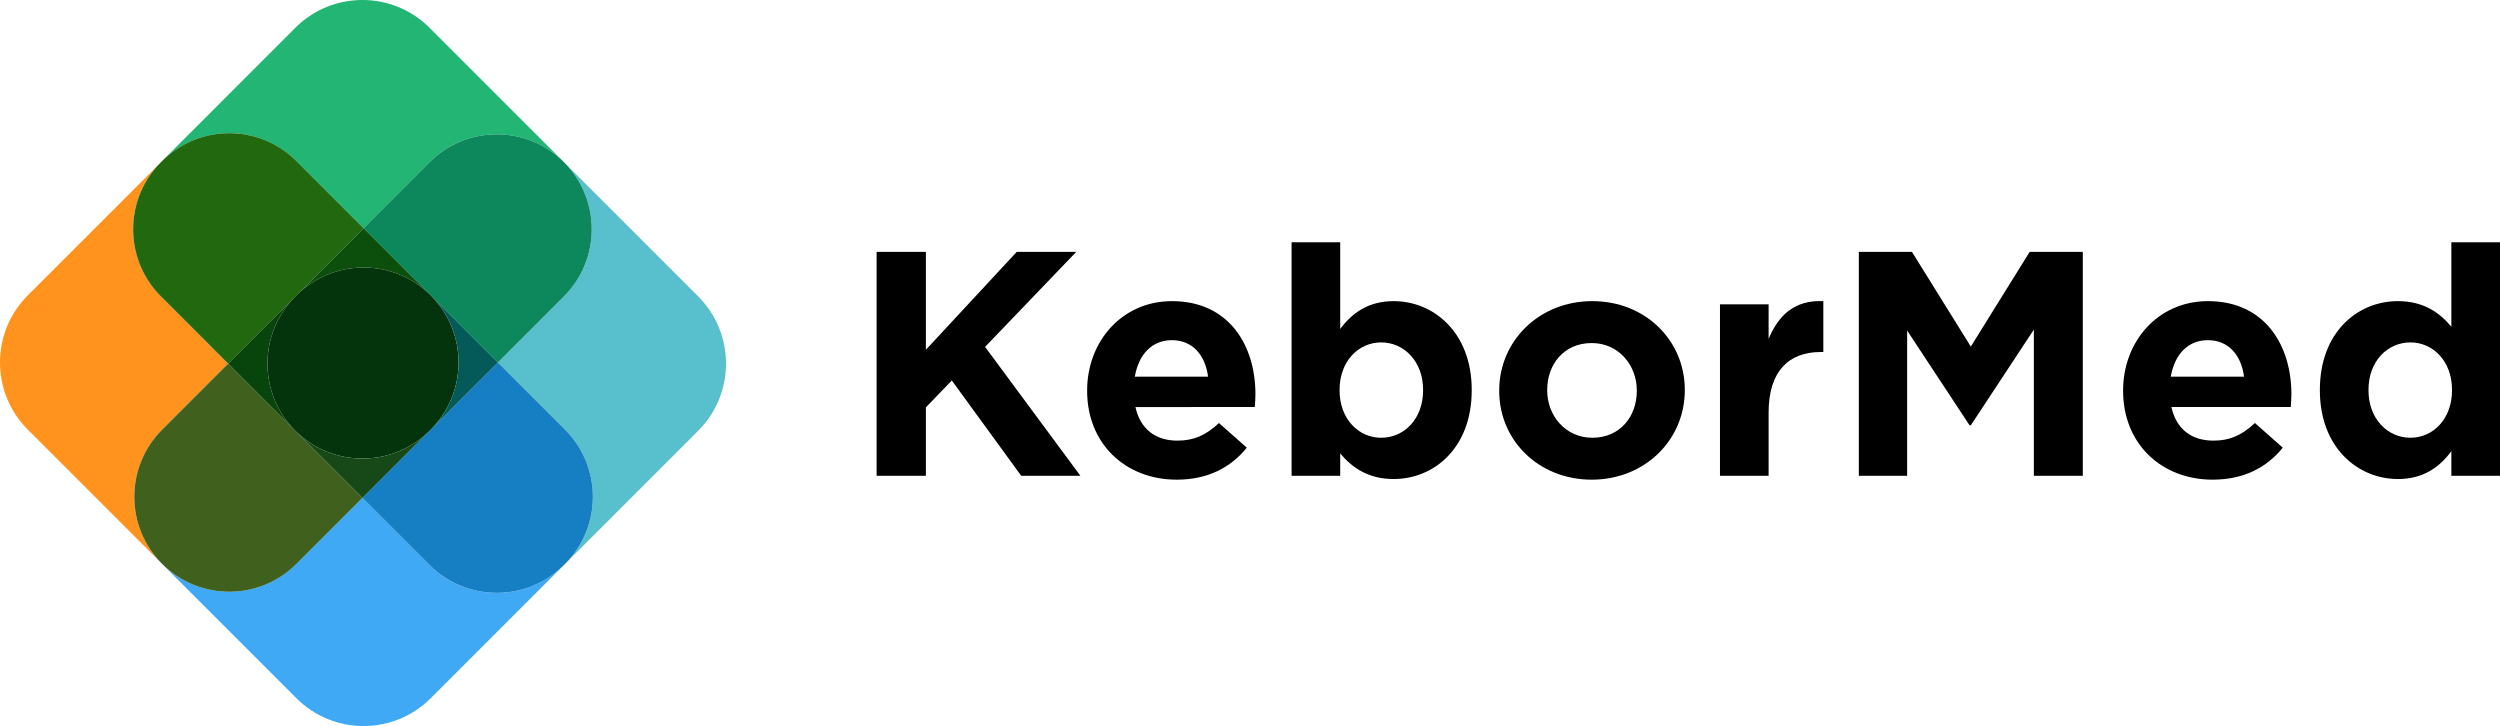
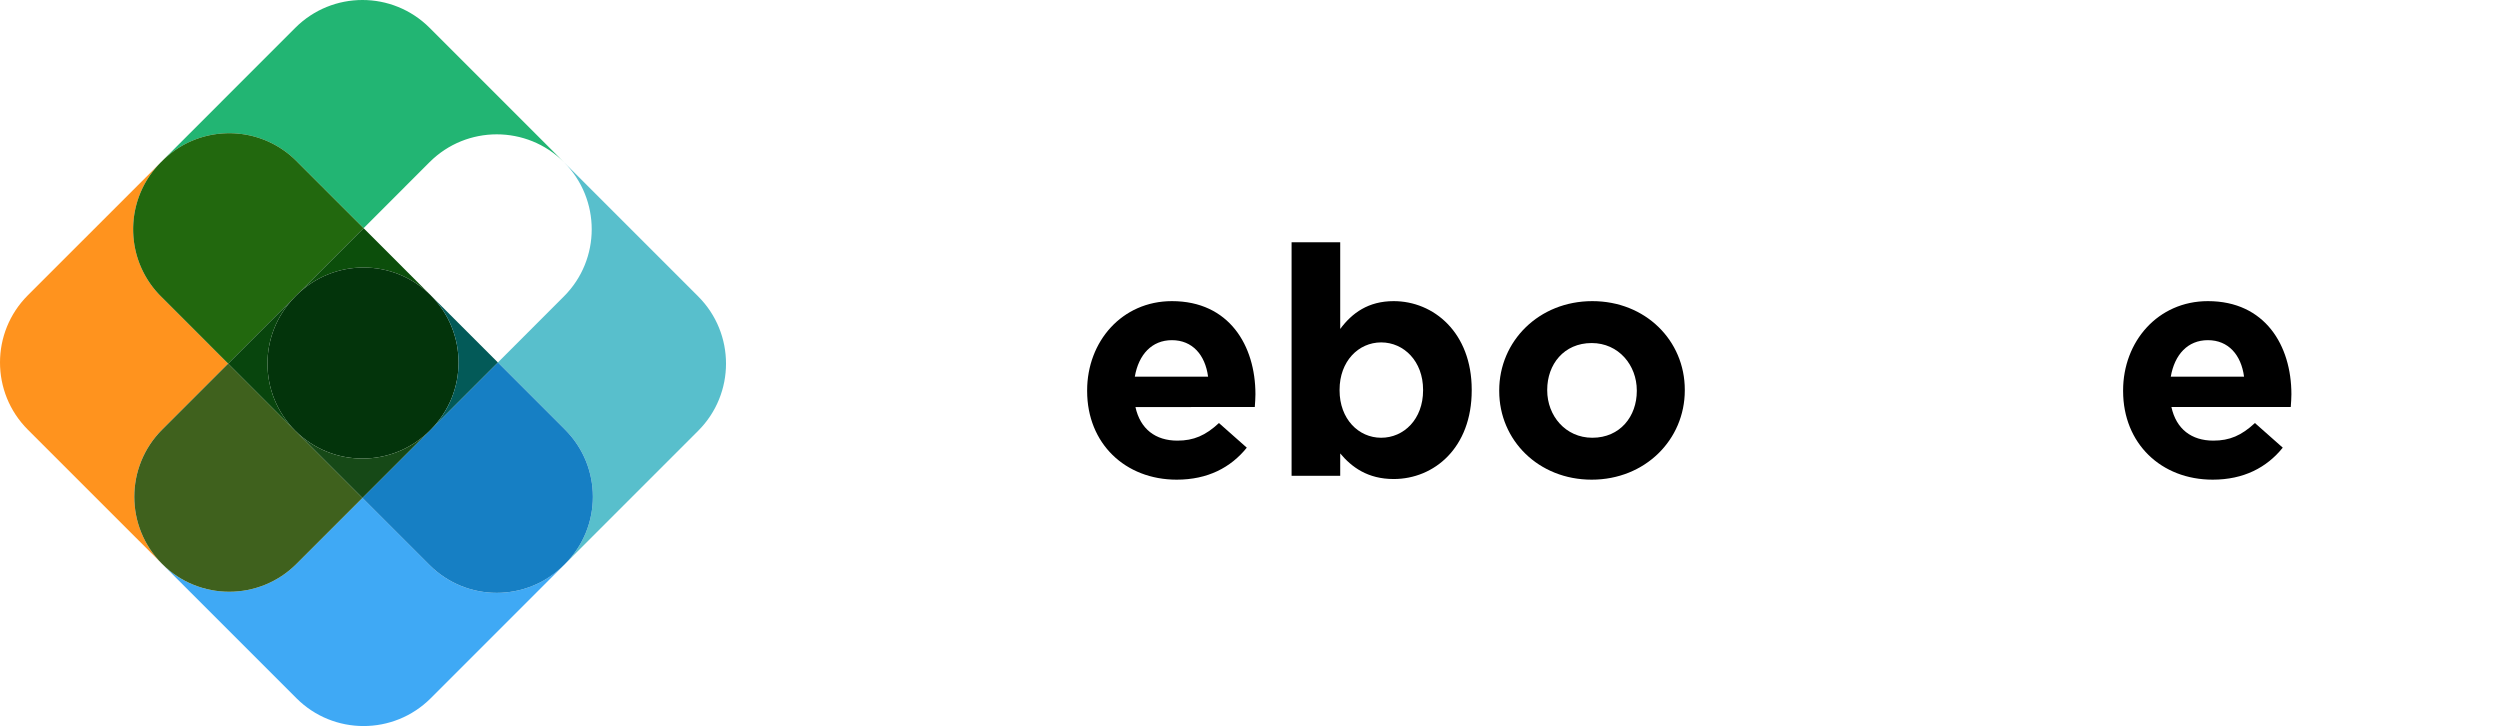
<svg xmlns="http://www.w3.org/2000/svg" viewBox="0 0 12281.572 3566.828">
  <defs>
    <style>
      .cls-1 {
        fill: #ff931e;
      }

      .cls-2 {
        fill: #22b573;
      }

      .cls-3 {
        fill: #22680e;
      }

      .cls-4 {
        fill: #58bfcc;
      }

      .cls-5 {
        fill: #0c885c;
      }

      .cls-6 {
        fill: #0c4e0b;
      }

      .cls-7 {
        fill: #3fa9f5;
      }

      .cls-8 {
        fill: #167fc4;
      }

      .cls-9 {
        fill: #3f611d;
      }

      .cls-10 {
        fill: #03340b;
      }

      .cls-11 {
        fill: #08450d;
      }

      .cls-12 {
        fill: #164917;
      }

      .cls-13 {
        fill: #035a58;
      }
    </style>
  </defs>
  <title>Asset 1</title>
  <g id="Layer_2" data-name="Layer 2">
    <g id="Layer_1-2" data-name="Layer 1">
      <g>
-         <path d="M4306.496,1237.281h242.054V1718.272l446.406-480.992H5287.309l-447.965,466.837L5307.739,2337.562h-290.783l-341.081-468.395L4548.55,2001.188V2337.562h-242.054Z" />
        <path d="M5340.701,1921.045v-3.16c0-240.474,171.336-438.528,416.539-438.528,281.358,0,410.241,218.463,410.241,457.401,0,18.851-1.569,40.862-3.138,62.851H5578.048c23.58,108.474,99.027,165.049,205.911,165.049,80.165,0,138.32-25.149,204.341-86.442l136.74,121.027c-78.585,97.458-191.756,157.192-344.23,157.192C5527.75,2356.435,5340.701,2178.811,5340.701,1921.045Zm594.152-70.751c-14.144-106.872-77.016-179.181-177.612-179.181-99.027,0-163.469,70.729-182.331,179.181Z" />
        <path d="M6583.976,2227.529V2337.562H6345.06V1190.143h238.916V1616.096c58.154-78.585,138.32-136.74,262.496-136.74,196.474,0,383.523,154.032,383.523,435.39v3.138c0,281.358-183.9,435.39-383.523,435.39C6719.158,2353.275,6640.562,2295.12,6583.976,2227.529Zm407.103-309.645v-3.138c0-139.9-94.309-232.64-205.911-232.64s-204.33,92.74-204.33,232.64v3.138c0,139.9,92.729,232.618,204.33,232.618S6991.079,2059.343,6991.079,1917.885Z" />
        <path d="M7365.111,1921.045v-3.16c0-242.054,194.916-438.528,457.401-438.528,260.927,0,454.263,193.314,454.263,435.39v3.138c0,242.054-194.916,438.55-457.401,438.55C7558.447,2356.435,7365.111,2163.099,7365.111,1921.045Zm675.886,0v-3.16c0-124.165-89.591-232.618-221.623-232.618-136.751,0-218.485,105.292-218.485,229.479v3.138c0,124.165,89.591,232.618,221.623,232.618C7959.262,2150.502,8040.997,2045.21,8040.997,1921.045Z" />
-         <path d="M8449.614,1495.069h238.916v169.745c48.74-116.309,127.303-191.756,268.783-185.458v249.91h-12.575c-158.751,0-256.209,95.878-256.209,297.07V2337.562H8449.614Z" />
-         <path d="M9131.754,1237.281h260.927l289.214,465.279,289.214-465.279h260.927V2337.562H9991.539v-718.306l-309.645,469.953h-6.298l-306.485-465.257V2337.562H9131.754Z" />
        <path d="M10430.024,1921.045v-3.16c0-240.474,171.347-438.528,416.539-438.528,281.358,0,410.241,218.463,410.241,457.401,0,18.851-1.58,40.862-3.138,62.851h-586.284c23.569,108.474,99.016,165.049,205.889,165.049,80.187,0,138.342-25.149,204.352-86.442l136.74,121.027c-78.585,97.458-191.756,157.192-344.23,157.192C10617.083,2356.435,10430.024,2178.811,10430.024,1921.045Zm594.141-70.751c-14.133-106.872-77.005-179.181-177.601-179.181-99.038,0-163.469,70.729-182.341,179.181Z" />
-         <path d="M11396.66,1917.885v-3.138c0-281.358,183.9-435.39,383.512-435.39,127.325,0,205.911,58.154,262.485,125.745V1190.143h238.916V2337.562h-238.916V2216.535c-58.154,78.585-138.32,136.74-262.485,136.74C11583.697,2353.275,11396.66,2199.242,11396.66,1917.885Zm649.157,0v-3.138c0-139.9-92.74-232.64-204.352-232.64-111.591,0-205.911,91.16-205.911,232.64v3.138c0,139.9,94.32,232.618,205.911,232.618C11953.077,2150.502,12045.816,2057.784,12045.816,1917.885Z" />
      </g>
      <g>
        <path class="cls-1" d="M796.51,2110.602c-182.245,182.245-182.245,477.524,0,659.77l-659.995-659.77c-182.021-182.245-182.021-477.524,0-659.77L786.848,800.725c-178.201,182.47-176.852,474.828,4.045,655.5l329.885,330.11Z" />
        <path class="cls-1" d="M1456.28,1450.832l-7.64,7.64a20.23,20.23,0,0,0,2.022-2.247Z" />
        <path class="cls-2" d="M2770.204,796.455c-182.022-182.022-477.524-182.022-659.77,0l-324.268,324.492-329.885-329.885c-182.245-182.247-477.748-182.247-659.77,0l654.152-654.377c182.247-182.247,477.524-182.247,659.771,0Z" />
        <path class="cls-3" d="M1786.165,1120.947l-329.885,329.885-5.618,5.393a20.23,20.23,0,0,1-2.022,2.247l-2.023,2.248-325.84,325.615-329.885-330.11c-180.897-180.672-182.245-473.03-4.045-655.5,1.348-1.573,2.696-2.921,4.045-4.27l5.618-5.393c182.022-182.247,477.524-182.247,659.77,0Z" />
        <path class="cls-2" d="M1450.662,1456.225l5.618-5.393-7.64,7.64A20.23,20.23,0,0,0,1450.662,1456.225Z" />
        <path class="cls-4" d="M3429.974,2116.22l-654.152,654.152c182.245-182.245,182.245-477.524,0-659.77l-329.885-329.885,324.267-324.492c182.245-182.021,182.245-477.524,0-659.77l659.77,659.77C3612.219,1638.471,3612.219,1933.975,3429.974,2116.22Z" />
-         <path class="cls-5" d="M2770.204,1456.225l-324.267,324.492-329.885-329.885-329.886-329.885,324.268-324.492c182.245-182.022,477.748-182.022,659.77,0C2952.449,978.701,2952.449,1274.205,2770.204,1456.225Z" />
        <path class="cls-4" d="M1450.662,1456.225l5.618-5.393-7.64,7.64A20.23,20.23,0,0,0,1450.662,1456.225Z" />
        <path class="cls-6" d="M2116.052,1450.832c-182.247-182.245-477.749-182.245-659.771,0l329.885-329.885Z" />
        <path class="cls-7" d="M2770.204,2775.99l-654.152,654.153c-182.247,182.245-477.749,182.245-659.771,0l-659.77-659.771c182.022,182.247,477.524,182.247,659.77,0l324.267-324.267,329.886,329.885C2292.679,2958.012,2588.182,2958.012,2770.204,2775.99Z" />
        <path class="cls-8" d="M2775.822,2770.372l-5.618,5.618c-182.022,182.022-477.524,182.022-659.77,0l-329.886-329.885,329.886-329.885,335.503-335.503,329.885,329.885C2958.067,2292.848,2958.067,2588.127,2775.822,2770.372Z" />
        <path class="cls-9" d="M1780.547,2446.105l-324.267,324.267c-182.245,182.247-477.748,182.247-659.77,0-182.245-182.245-182.245-477.524,0-659.77l324.267-324.267Z" />
        <path class="cls-10" d="M2116.052,2110.602l-5.618,5.618c-182.247,182.021-477.524,182.021-659.771,0-180.897-180.897-182.245-473.03-4.045-655.5l2.023-2.248,7.64-7.64c182.022-182.245,477.524-182.245,659.771,0C2298.297,1633.078,2298.297,1928.357,2116.052,2110.602Z" />
        <path class="cls-11" d="M1450.662,2116.22l-329.885-329.885,325.84-325.615C1268.417,1643.19,1269.765,1935.323,1450.662,2116.22Z" />
        <path class="cls-12" d="M2110.434,2116.22l-329.886,329.885-329.885-329.885C1632.909,2298.241,1928.187,2298.241,2110.434,2116.22Z" />
        <path class="cls-13" d="M2116.052,2110.602c182.245-182.245,182.245-477.524,0-659.77l329.885,329.885Z" />
      </g>
    </g>
  </g>
</svg>